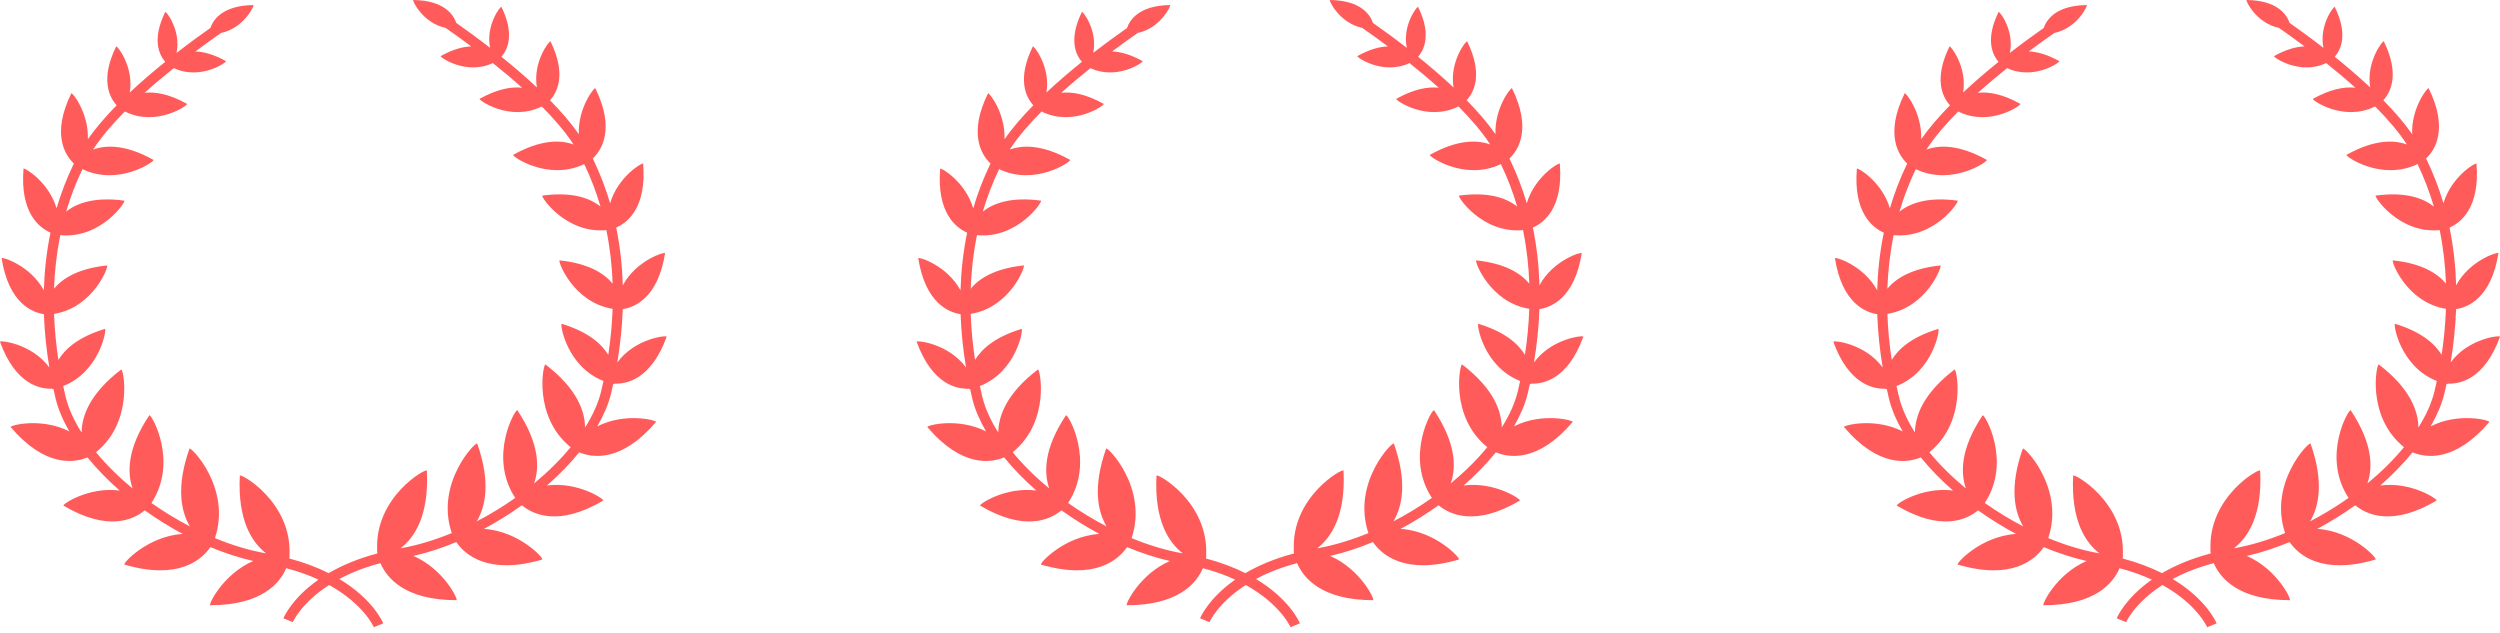
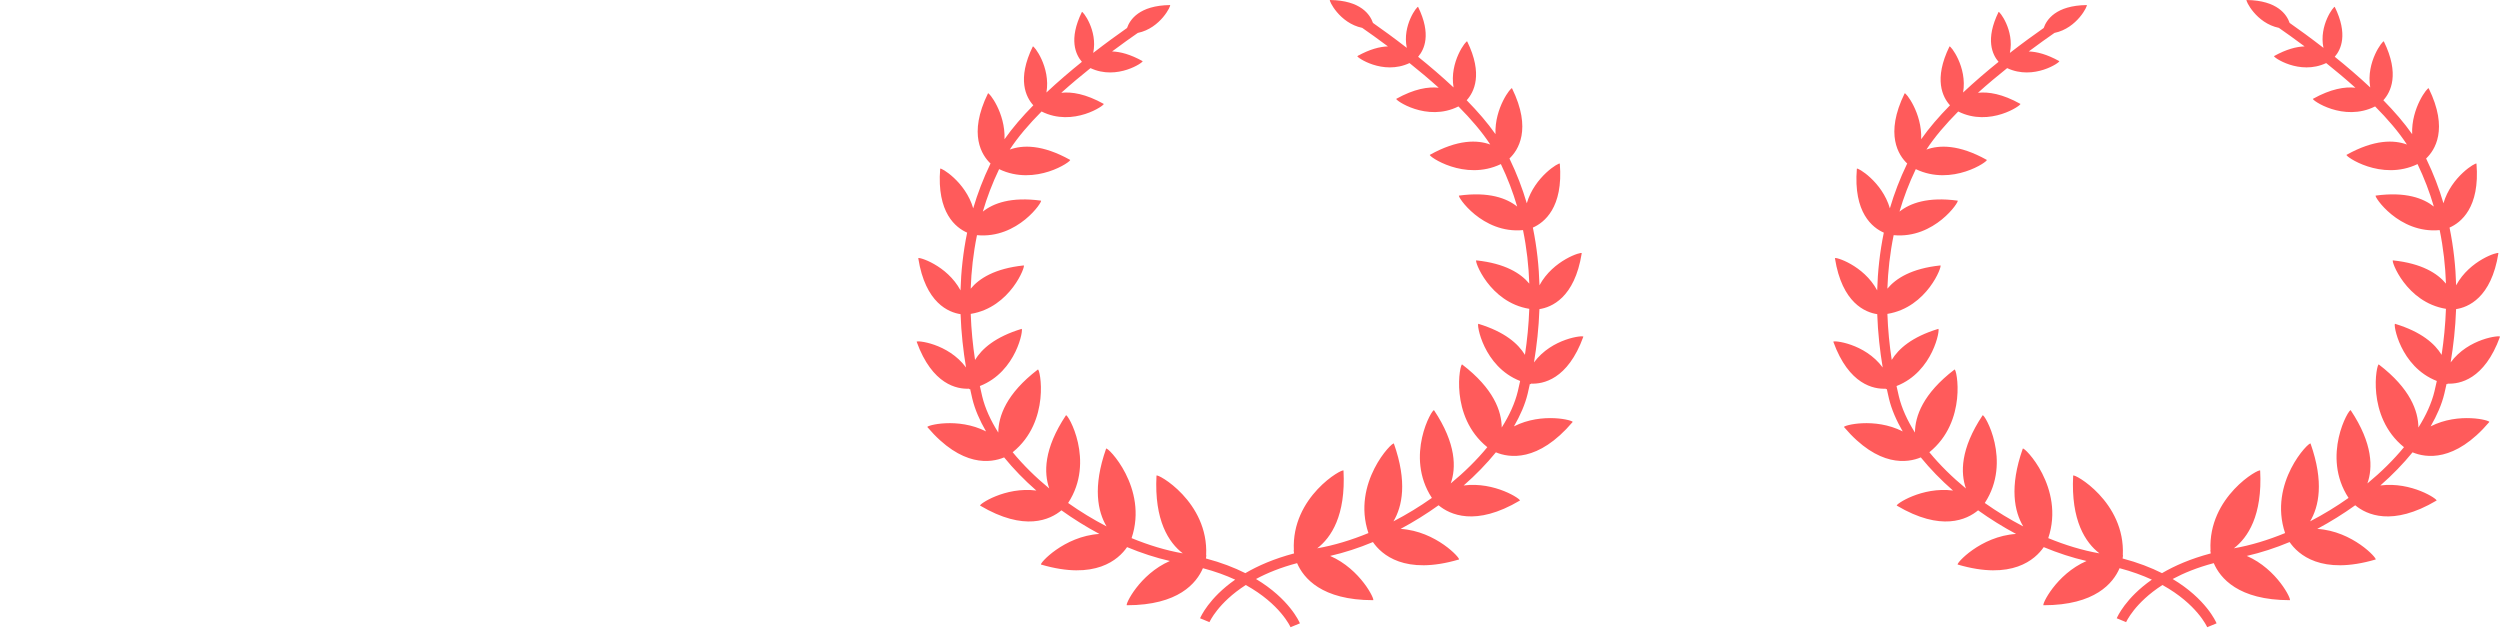
<svg xmlns="http://www.w3.org/2000/svg" width="300" height="76" viewBox="0 0 300 76" fill="none">
-   <path fill-rule="evenodd" clip-rule="evenodd" d="M45.236 66.031C45.236 66.031 45.246 66.179 45.289 66.41C42.885 67.045 40.965 67.885 39.441 68.778C38.124 68.116 36.561 67.506 34.711 67.017C34.754 66.786 34.764 66.638 34.764 66.638L34.737 66.637C35.058 60.192 28.797 56.729 28.779 57.081C28.497 62.484 30.265 65.117 31.933 66.403C29.902 66.048 27.83 65.415 25.79 64.576C27.82 58.534 22.849 53.508 22.733 53.839C21.101 58.468 21.733 61.392 22.787 63.169C21.186 62.335 19.636 61.392 18.174 60.358C21.476 55.323 18.096 49.565 17.913 49.839C15.225 53.879 15.263 56.768 15.912 58.619C14.252 57.248 12.766 55.782 11.522 54.269C16.111 50.562 14.8 44.148 14.541 44.345C10.746 47.246 9.811 49.953 9.794 51.908C8.876 50.453 8.206 48.99 7.865 47.568C7.768 47.164 7.675 46.747 7.583 46.324C12.025 44.594 12.848 39.387 12.59 39.466C9.424 40.428 7.818 41.855 7.007 43.189C6.742 41.45 6.555 39.597 6.487 37.667C11.286 36.889 13.118 31.823 12.846 31.852C9.372 32.216 7.498 33.416 6.484 34.642C6.556 32.551 6.793 30.396 7.238 28.219C12.158 28.685 15.187 24.113 14.914 24.077C11.322 23.591 9.198 24.389 7.939 25.393C8.437 23.688 9.084 21.984 9.894 20.296C14.258 22.394 18.651 19.318 18.413 19.186C15.057 17.315 12.706 17.387 11.169 17.951C12.152 16.442 13.487 14.889 14.986 13.378C18.787 15.29 22.651 12.58 22.445 12.465C20.29 11.265 18.618 10.996 17.354 11.134C18.517 10.09 19.708 9.093 20.859 8.174C24.069 9.684 27.287 7.433 27.112 7.336C25.636 6.513 24.429 6.207 23.448 6.174C24.656 5.272 25.721 4.515 26.536 3.95C29.285 3.38 30.576 0.605 30.409 0.607C26.699 0.654 25.582 2.372 25.244 3.359C24.143 4.13 22.731 5.152 21.185 6.35C21.754 3.632 19.903 1.284 19.829 1.435C18.212 4.729 19.086 6.568 19.829 7.42C18.424 8.551 16.964 9.796 15.572 11.101C16.1 8.017 14.024 5.401 13.939 5.575C12.008 9.51 13.119 11.671 13.999 12.636C12.686 13.972 11.495 15.346 10.542 16.706C10.666 13.539 8.648 11.018 8.558 11.202C6.138 16.132 7.841 18.658 8.868 19.627L8.858 19.647L8.832 19.687C7.985 21.45 7.307 23.226 6.785 25C5.852 21.783 2.84 20.035 2.823 20.247C2.386 25.546 4.719 27.33 6.057 27.917C5.572 30.269 5.327 32.592 5.262 34.844C3.63 31.805 0.158 30.776 0.192 30.99C1.044 36.387 3.863 37.489 5.268 37.699C5.348 39.957 5.59 42.104 5.923 44.098C3.776 41.179 -0.075 40.805 0.001 41.016C1.872 46.185 4.875 46.71 6.284 46.643L6.299 46.711L6.416 46.68C6.502 47.078 6.589 47.473 6.68 47.853C6.988 49.138 7.567 50.455 8.325 51.77C4.919 50.038 1.126 51.063 1.285 51.25C5.443 56.138 8.944 55.536 10.495 54.887C11.614 56.258 12.909 57.598 14.359 58.864C10.612 58.377 7.41 60.551 7.62 60.675C12.952 63.836 16.036 62.352 17.372 61.239C18.819 62.276 20.349 63.228 21.927 64.073C17.657 64.341 14.67 67.67 14.929 67.747C21.441 69.666 24.221 67.145 25.248 65.654C26.952 66.366 28.675 66.926 30.385 67.319C26.71 68.921 24.968 72.629 25.227 72.629C31.422 72.629 33.588 69.959 34.349 68.183C35.827 68.573 37.11 69.045 38.221 69.558C35.057 71.77 34.073 74.037 34.008 74.195L34.572 74.425L35.135 74.658C35.149 74.622 36.162 72.341 39.492 70.201C43.636 72.492 44.849 75.225 44.865 75.265L45.428 75.032L45.992 74.801C45.92 74.628 44.728 71.882 40.719 69.48C42.053 68.764 43.679 68.097 45.651 67.577C46.412 69.351 48.578 72.021 54.774 72.021C55.032 72.021 53.29 68.314 49.615 66.711C51.325 66.319 53.048 65.758 54.752 65.047C55.779 66.538 58.559 69.059 65.071 67.14C65.33 67.064 62.343 63.734 58.073 63.467C59.652 62.621 61.181 61.669 62.629 60.633C63.965 61.745 67.048 63.229 72.381 60.069C72.59 59.945 69.388 57.77 65.642 58.256C67.091 56.991 68.386 55.651 69.506 54.279C71.056 54.929 74.557 55.531 78.715 50.643C78.874 50.457 75.081 49.431 71.675 51.163C72.433 49.848 73.012 48.532 73.32 47.246C73.411 46.866 73.499 46.47 73.585 46.073L73.701 46.104L73.716 46.035C75.125 46.103 78.128 45.578 79.999 40.409C80.075 40.199 76.224 40.572 74.077 43.491C74.41 41.497 74.652 39.349 74.732 37.093C76.137 36.882 78.956 35.78 79.809 30.384C79.842 30.169 76.37 31.198 74.738 34.237C74.674 31.986 74.428 29.663 73.944 27.31C75.282 26.723 77.614 24.939 77.178 19.64C77.16 19.428 74.148 21.176 73.215 24.393C72.693 22.619 72.015 20.844 71.164 19.084L71.168 19.081L71.143 19.041L71.133 19.02C72.159 18.051 73.862 15.526 71.442 10.594C71.352 10.411 69.334 12.933 69.458 16.099C68.505 14.739 67.314 13.365 66.002 12.029C66.881 11.064 67.993 8.903 66.061 4.968C65.976 4.795 63.9 7.411 64.428 10.494C63.036 9.189 61.576 7.943 60.171 6.813C60.914 5.961 61.788 4.122 60.171 0.828C60.097 0.676 58.247 3.025 58.815 5.743C57.27 4.544 55.857 3.523 54.755 2.751C54.418 1.765 53.301 0.047 49.591 6.4468e-07C49.424 -0.002 50.716 2.772 53.464 3.343C54.279 3.908 55.344 4.665 56.552 5.568C55.571 5.6 54.364 5.906 52.888 6.729C52.713 6.827 55.931 9.078 59.142 7.568C60.292 8.487 61.484 9.484 62.646 10.527C61.382 10.389 59.71 10.658 57.556 11.858C57.349 11.974 61.213 14.683 65.013 12.771C66.513 14.282 67.848 15.835 68.831 17.343C67.295 16.781 64.943 16.708 61.587 18.579C61.349 18.711 65.742 21.787 70.106 19.69C70.916 21.378 71.563 23.082 72.061 24.787C70.802 23.783 68.678 22.984 65.086 23.471C64.814 23.507 67.842 28.078 72.762 27.612C73.208 29.789 73.444 31.943 73.516 34.035C72.502 32.809 70.628 31.609 67.154 31.245C66.882 31.217 68.715 36.282 73.514 37.06C73.445 38.99 73.258 40.843 72.993 42.582C72.183 41.248 70.577 39.822 67.41 38.859C67.152 38.781 67.975 43.987 72.416 45.717C72.325 46.14 72.233 46.558 72.136 46.961C71.794 48.383 71.124 49.846 70.207 51.301C70.189 49.347 69.254 46.64 65.459 43.738C65.201 43.541 63.889 49.955 68.478 53.662C67.234 55.175 65.749 56.642 64.088 58.012C64.737 56.162 64.775 53.272 62.087 49.232C61.904 48.958 58.525 54.716 61.826 59.75C60.365 60.786 58.814 61.729 57.213 62.562C58.268 60.784 58.9 57.861 57.268 53.232C57.151 52.901 52.181 57.928 54.211 63.969C52.17 64.808 50.098 65.441 48.067 65.797C49.735 64.51 51.504 61.878 51.221 56.474C51.203 56.122 44.942 59.586 45.264 66.03L45.236 66.031Z" fill="#FF5B5B" />
  <path fill-rule="evenodd" clip-rule="evenodd" d="M155.236 66.031C155.236 66.031 155.246 66.179 155.289 66.41C152.885 67.045 150.966 67.885 149.441 68.778C148.124 68.116 146.561 67.506 144.711 67.017C144.754 66.786 144.764 66.638 144.764 66.638L144.737 66.637C145.058 60.192 138.797 56.729 138.779 57.081C138.497 62.484 140.265 65.117 141.933 66.403C139.902 66.048 137.83 65.415 135.79 64.576C137.82 58.534 132.849 53.508 132.733 53.839C131.101 58.468 131.733 61.392 132.787 63.169C131.186 62.335 129.636 61.392 128.174 60.358C131.476 55.323 128.096 49.565 127.913 49.839C125.225 53.879 125.263 56.768 125.912 58.619C124.252 57.248 122.766 55.782 121.522 54.269C126.111 50.562 124.8 44.148 124.541 44.345C120.746 47.246 119.811 49.953 119.794 51.908C118.876 50.453 118.206 48.99 117.865 47.568C117.768 47.164 117.675 46.747 117.583 46.324C122.025 44.594 122.848 39.387 122.59 39.466C119.424 40.428 117.818 41.855 117.007 43.189C116.742 41.45 116.555 39.597 116.487 37.667C121.286 36.889 123.118 31.823 122.846 31.852C119.372 32.216 117.498 33.416 116.484 34.642C116.556 32.551 116.793 30.396 117.238 28.219C122.158 28.685 125.187 24.113 124.914 24.077C121.322 23.591 119.198 24.389 117.939 25.393C118.437 23.688 119.084 21.984 119.894 20.296C124.259 22.394 128.651 19.318 128.413 19.186C125.057 17.315 122.706 17.387 121.169 17.951C122.152 16.442 123.487 14.889 124.987 13.378C128.787 15.29 132.651 12.58 132.444 12.465C130.29 11.265 128.618 10.996 127.354 11.134C128.517 10.09 129.708 9.093 130.859 8.174C134.069 9.684 137.287 7.433 137.112 7.336C135.636 6.513 134.429 6.207 133.448 6.174C134.656 5.272 135.721 4.515 136.536 3.95C139.285 3.38 140.576 0.605 140.409 0.607C136.699 0.654 135.582 2.372 135.244 3.359C134.143 4.13 132.731 5.152 131.185 6.35C131.754 3.632 129.903 1.284 129.829 1.435C128.212 4.729 129.086 6.568 129.829 7.42C128.424 8.551 126.964 9.796 125.572 11.101C126.1 8.017 124.024 5.401 123.939 5.575C122.008 9.51 123.119 11.671 123.999 12.636C122.686 13.972 121.495 15.346 120.542 16.706C120.666 13.539 118.648 11.018 118.558 11.202C116.138 16.132 117.841 18.658 118.868 19.627L118.858 19.647L118.832 19.687C117.985 21.45 117.307 23.226 116.785 25C115.852 21.783 112.84 20.035 112.823 20.247C112.386 25.546 114.719 27.33 116.057 27.917C115.572 30.269 115.327 32.592 115.262 34.844C113.63 31.805 110.158 30.776 110.192 30.99C111.044 36.387 113.863 37.489 115.268 37.699C115.348 39.957 115.59 42.104 115.923 44.098C113.776 41.179 109.925 40.805 110.001 41.016C111.872 46.185 114.875 46.71 116.284 46.643L116.299 46.711L116.416 46.68C116.502 47.078 116.589 47.473 116.68 47.853C116.988 49.138 117.567 50.455 118.325 51.77C114.919 50.038 111.126 51.063 111.285 51.25C115.443 56.138 118.944 55.536 120.495 54.887C121.614 56.258 122.909 57.598 124.359 58.864C120.612 58.377 117.41 60.551 117.62 60.675C122.952 63.836 126.036 62.352 127.372 61.239C128.819 62.276 130.349 63.228 131.927 64.073C127.657 64.341 124.67 67.67 124.929 67.747C131.441 69.666 134.221 67.145 135.248 65.654C136.952 66.366 138.675 66.926 140.385 67.319C136.71 68.921 134.968 72.629 135.227 72.629C141.422 72.629 143.588 69.959 144.349 68.183C145.827 68.573 147.11 69.045 148.222 69.558C145.057 71.77 144.073 74.037 144.009 74.195L144.572 74.425L145.135 74.658C145.149 74.622 146.162 72.341 149.492 70.201C153.636 72.492 154.849 75.225 154.865 75.265L155.428 75.032L155.991 74.801C155.92 74.628 154.728 71.882 150.719 69.48C152.053 68.764 153.679 68.097 155.651 67.577C156.412 69.351 158.578 72.021 164.774 72.021C165.032 72.021 163.29 68.314 159.615 66.711C161.325 66.319 163.048 65.758 164.752 65.047C165.779 66.538 168.559 69.059 175.071 67.14C175.33 67.064 172.343 63.734 168.073 63.467C169.652 62.621 171.181 61.669 172.628 60.633C173.965 61.745 177.048 63.229 182.381 60.069C182.59 59.945 179.388 57.77 175.642 58.256C177.091 56.991 178.386 55.651 179.506 54.279C181.056 54.929 184.557 55.531 188.715 50.643C188.874 50.457 185.081 49.431 181.675 51.163C182.433 49.848 183.012 48.532 183.32 47.246C183.411 46.866 183.499 46.47 183.585 46.073L183.701 46.104L183.716 46.035C185.125 46.103 188.128 45.578 189.999 40.409C190.075 40.199 186.224 40.572 184.077 43.491C184.41 41.497 184.652 39.349 184.732 37.093C186.137 36.882 188.956 35.78 189.809 30.384C189.842 30.169 186.37 31.198 184.738 34.237C184.674 31.986 184.428 29.663 183.944 27.31C185.282 26.723 187.614 24.939 187.178 19.64C187.16 19.428 184.148 21.176 183.215 24.393C182.693 22.619 182.015 20.844 181.164 19.084L181.168 19.081L181.143 19.041L181.133 19.02C182.159 18.051 183.863 15.526 181.442 10.594C181.352 10.411 179.334 12.933 179.458 16.099C178.505 14.739 177.314 13.365 176.002 12.029C176.881 11.064 177.993 8.903 176.061 4.968C175.976 4.795 173.9 7.411 174.428 10.494C173.036 9.189 171.576 7.943 170.171 6.813C170.914 5.961 171.788 4.122 170.171 0.828C170.097 0.676 168.247 3.025 168.815 5.743C167.27 4.544 165.857 3.523 164.756 2.751C164.418 1.765 163.301 0.047 159.591 6.4468e-07C159.424 -0.002 160.716 2.772 163.464 3.343C164.279 3.908 165.344 4.665 166.552 5.568C165.571 5.6 164.364 5.906 162.888 6.729C162.713 6.827 165.931 9.078 169.142 7.568C170.292 8.487 171.484 9.484 172.646 10.527C171.382 10.389 169.71 10.658 167.556 11.858C167.349 11.974 171.213 14.683 175.013 12.771C176.513 14.282 177.848 15.835 178.831 17.343C177.295 16.781 174.943 16.708 171.587 18.579C171.349 18.711 175.741 21.787 180.106 19.69C180.916 21.378 181.563 23.082 182.061 24.787C180.802 23.783 178.678 22.984 175.086 23.471C174.814 23.507 177.842 28.078 182.762 27.612C183.208 29.789 183.444 31.943 183.516 34.035C182.502 32.809 180.628 31.609 177.154 31.245C176.882 31.217 178.715 36.282 183.514 37.06C183.445 38.99 183.258 40.843 182.993 42.582C182.183 41.248 180.577 39.822 177.41 38.859C177.152 38.781 177.975 43.987 182.417 45.717C182.325 46.14 182.233 46.558 182.136 46.961C181.794 48.383 181.124 49.846 180.207 51.301C180.189 49.347 179.254 46.64 175.459 43.738C175.2 43.541 173.889 49.955 178.478 53.662C177.234 55.175 175.749 56.642 174.088 58.012C174.737 56.162 174.775 53.272 172.087 49.232C171.904 48.958 168.525 54.716 171.826 59.75C170.365 60.786 168.814 61.729 167.213 62.562C168.268 60.784 168.899 57.861 167.268 53.232C167.151 52.901 162.181 57.928 164.211 63.969C162.17 64.808 160.098 65.441 158.067 65.797C159.735 64.51 161.504 61.878 161.221 56.474C161.203 56.122 154.942 59.586 155.263 66.03L155.236 66.031Z" fill="#FF5B5B" />
  <path fill-rule="evenodd" clip-rule="evenodd" d="M265.236 66.031C265.236 66.031 265.246 66.179 265.289 66.41C262.885 67.045 260.966 67.885 259.441 68.778C258.124 68.116 256.561 67.506 254.711 67.017C254.754 66.786 254.764 66.638 254.764 66.638L254.737 66.637C255.058 60.192 248.797 56.729 248.779 57.081C248.497 62.484 250.265 65.117 251.933 66.403C249.902 66.048 247.83 65.415 245.79 64.576C247.82 58.534 242.849 53.508 242.733 53.839C241.101 58.468 241.733 61.392 242.787 63.169C241.186 62.335 239.636 61.392 238.174 60.358C241.476 55.323 238.096 49.565 237.913 49.839C235.225 53.879 235.263 56.768 235.912 58.619C234.252 57.248 232.766 55.782 231.522 54.269C236.111 50.562 234.8 44.148 234.541 44.345C230.746 47.246 229.811 49.953 229.794 51.908C228.876 50.453 228.206 48.99 227.865 47.568C227.768 47.164 227.675 46.747 227.583 46.324C232.025 44.594 232.848 39.387 232.59 39.466C229.424 40.428 227.818 41.855 227.007 43.189C226.742 41.45 226.555 39.597 226.487 37.667C231.286 36.889 233.118 31.823 232.846 31.852C229.372 32.216 227.498 33.416 226.484 34.642C226.556 32.551 226.793 30.396 227.238 28.219C232.158 28.685 235.187 24.113 234.914 24.077C231.322 23.591 229.198 24.389 227.939 25.393C228.437 23.688 229.084 21.984 229.894 20.296C234.259 22.394 238.651 19.318 238.413 19.186C235.057 17.315 232.706 17.387 231.169 17.951C232.152 16.442 233.487 14.889 234.987 13.378C238.787 15.29 242.651 12.58 242.444 12.465C240.29 11.265 238.618 10.996 237.354 11.134C238.517 10.09 239.708 9.093 240.859 8.174C244.069 9.684 247.287 7.433 247.112 7.336C245.636 6.513 244.429 6.207 243.448 6.174C244.656 5.272 245.721 4.515 246.536 3.95C249.285 3.38 250.576 0.605 250.409 0.607C246.699 0.654 245.582 2.372 245.244 3.359C244.143 4.13 242.731 5.152 241.185 6.35C241.754 3.632 239.903 1.284 239.829 1.435C238.212 4.729 239.086 6.568 239.829 7.42C238.424 8.551 236.964 9.796 235.572 11.101C236.1 8.017 234.024 5.401 233.939 5.575C232.008 9.51 233.119 11.671 233.999 12.636C232.686 13.972 231.495 15.346 230.542 16.706C230.666 13.539 228.648 11.018 228.558 11.202C226.138 16.132 227.841 18.658 228.868 19.627L228.858 19.647L228.832 19.687C227.985 21.45 227.307 23.226 226.785 25C225.852 21.783 222.84 20.035 222.823 20.247C222.386 25.546 224.719 27.33 226.057 27.917C225.572 30.269 225.327 32.592 225.262 34.844C223.63 31.805 220.158 30.776 220.192 30.99C221.044 36.387 223.863 37.489 225.268 37.699C225.348 39.957 225.59 42.104 225.923 44.098C223.776 41.179 219.925 40.805 220.001 41.016C221.872 46.185 224.875 46.71 226.284 46.643L226.299 46.711L226.416 46.68C226.502 47.078 226.589 47.473 226.68 47.853C226.988 49.138 227.567 50.455 228.325 51.77C224.919 50.038 221.126 51.063 221.285 51.25C225.443 56.138 228.944 55.536 230.495 54.887C231.614 56.258 232.909 57.598 234.359 58.864C230.612 58.377 227.41 60.551 227.62 60.675C232.952 63.836 236.036 62.352 237.372 61.239C238.819 62.276 240.349 63.228 241.927 64.073C237.657 64.341 234.67 67.67 234.929 67.747C241.441 69.666 244.221 67.145 245.248 65.654C246.952 66.366 248.675 66.926 250.385 67.319C246.71 68.921 244.968 72.629 245.227 72.629C251.422 72.629 253.588 69.959 254.349 68.183C255.827 68.573 257.11 69.045 258.222 69.558C255.057 71.77 254.073 74.037 254.009 74.195L254.572 74.425L255.135 74.658C255.149 74.622 256.162 72.341 259.492 70.201C263.636 72.492 264.849 75.225 264.865 75.265L265.428 75.032L265.991 74.801C265.92 74.628 264.728 71.882 260.719 69.48C262.053 68.764 263.679 68.097 265.651 67.577C266.412 69.351 268.578 72.021 274.774 72.021C275.032 72.021 273.29 68.314 269.615 66.711C271.325 66.319 273.048 65.758 274.752 65.047C275.779 66.538 278.559 69.059 285.071 67.14C285.33 67.064 282.343 63.734 278.073 63.467C279.652 62.621 281.181 61.669 282.628 60.633C283.965 61.745 287.048 63.229 292.381 60.069C292.59 59.945 289.388 57.77 285.642 58.256C287.091 56.991 288.386 55.651 289.506 54.279C291.056 54.929 294.557 55.531 298.715 50.643C298.874 50.457 295.081 49.431 291.675 51.163C292.433 49.848 293.012 48.532 293.32 47.246C293.411 46.866 293.499 46.47 293.585 46.073L293.701 46.104L293.716 46.035C295.125 46.103 298.128 45.578 299.999 40.409C300.075 40.199 296.224 40.572 294.077 43.491C294.41 41.497 294.652 39.349 294.732 37.093C296.137 36.882 298.956 35.78 299.809 30.384C299.842 30.169 296.37 31.198 294.738 34.237C294.674 31.986 294.428 29.663 293.944 27.31C295.282 26.723 297.614 24.939 297.178 19.64C297.16 19.428 294.148 21.176 293.215 24.393C292.693 22.619 292.015 20.844 291.164 19.084L291.168 19.081L291.143 19.041L291.133 19.02C292.159 18.051 293.863 15.526 291.442 10.594C291.352 10.411 289.334 12.933 289.458 16.099C288.505 14.739 287.314 13.365 286.002 12.029C286.881 11.064 287.993 8.903 286.061 4.968C285.976 4.795 283.9 7.411 284.428 10.494C283.036 9.189 281.576 7.943 280.171 6.813C280.914 5.961 281.788 4.122 280.171 0.828C280.097 0.676 278.247 3.025 278.815 5.743C277.27 4.544 275.857 3.523 274.756 2.751C274.418 1.765 273.301 0.047 269.591 0C269.424 -0.002 270.716 2.772 273.464 3.343C274.279 3.908 275.344 4.665 276.552 5.568C275.571 5.6 274.364 5.906 272.888 6.729C272.713 6.827 275.931 9.078 279.142 7.568C280.292 8.487 281.484 9.484 282.646 10.527C281.382 10.389 279.71 10.658 277.556 11.858C277.349 11.974 281.213 14.683 285.013 12.771C286.513 14.282 287.848 15.835 288.831 17.343C287.295 16.781 284.943 16.708 281.587 18.579C281.349 18.711 285.741 21.787 290.106 19.69C290.916 21.378 291.563 23.082 292.061 24.787C290.802 23.783 288.678 22.984 285.086 23.471C284.814 23.507 287.842 28.078 292.762 27.612C293.208 29.789 293.444 31.943 293.516 34.035C292.502 32.809 290.628 31.609 287.154 31.245C286.882 31.217 288.715 36.282 293.514 37.06C293.445 38.99 293.258 40.843 292.993 42.582C292.183 41.248 290.577 39.822 287.41 38.859C287.152 38.781 287.975 43.987 292.417 45.717C292.325 46.14 292.233 46.558 292.136 46.961C291.794 48.383 291.124 49.846 290.207 51.301C290.189 49.347 289.254 46.64 285.459 43.738C285.2 43.541 283.889 49.955 288.478 53.662C287.234 55.175 285.749 56.642 284.088 58.012C284.737 56.162 284.775 53.272 282.087 49.232C281.904 48.958 278.525 54.716 281.826 59.75C280.365 60.786 278.814 61.729 277.213 62.562C278.268 60.784 278.899 57.861 277.268 53.232C277.151 52.901 272.181 57.928 274.211 63.969C272.17 64.808 270.098 65.441 268.067 65.797C269.735 64.51 271.504 61.878 271.221 56.474C271.203 56.122 264.942 59.586 265.263 66.03L265.236 66.031Z" fill="#FF5B5B" />
</svg>